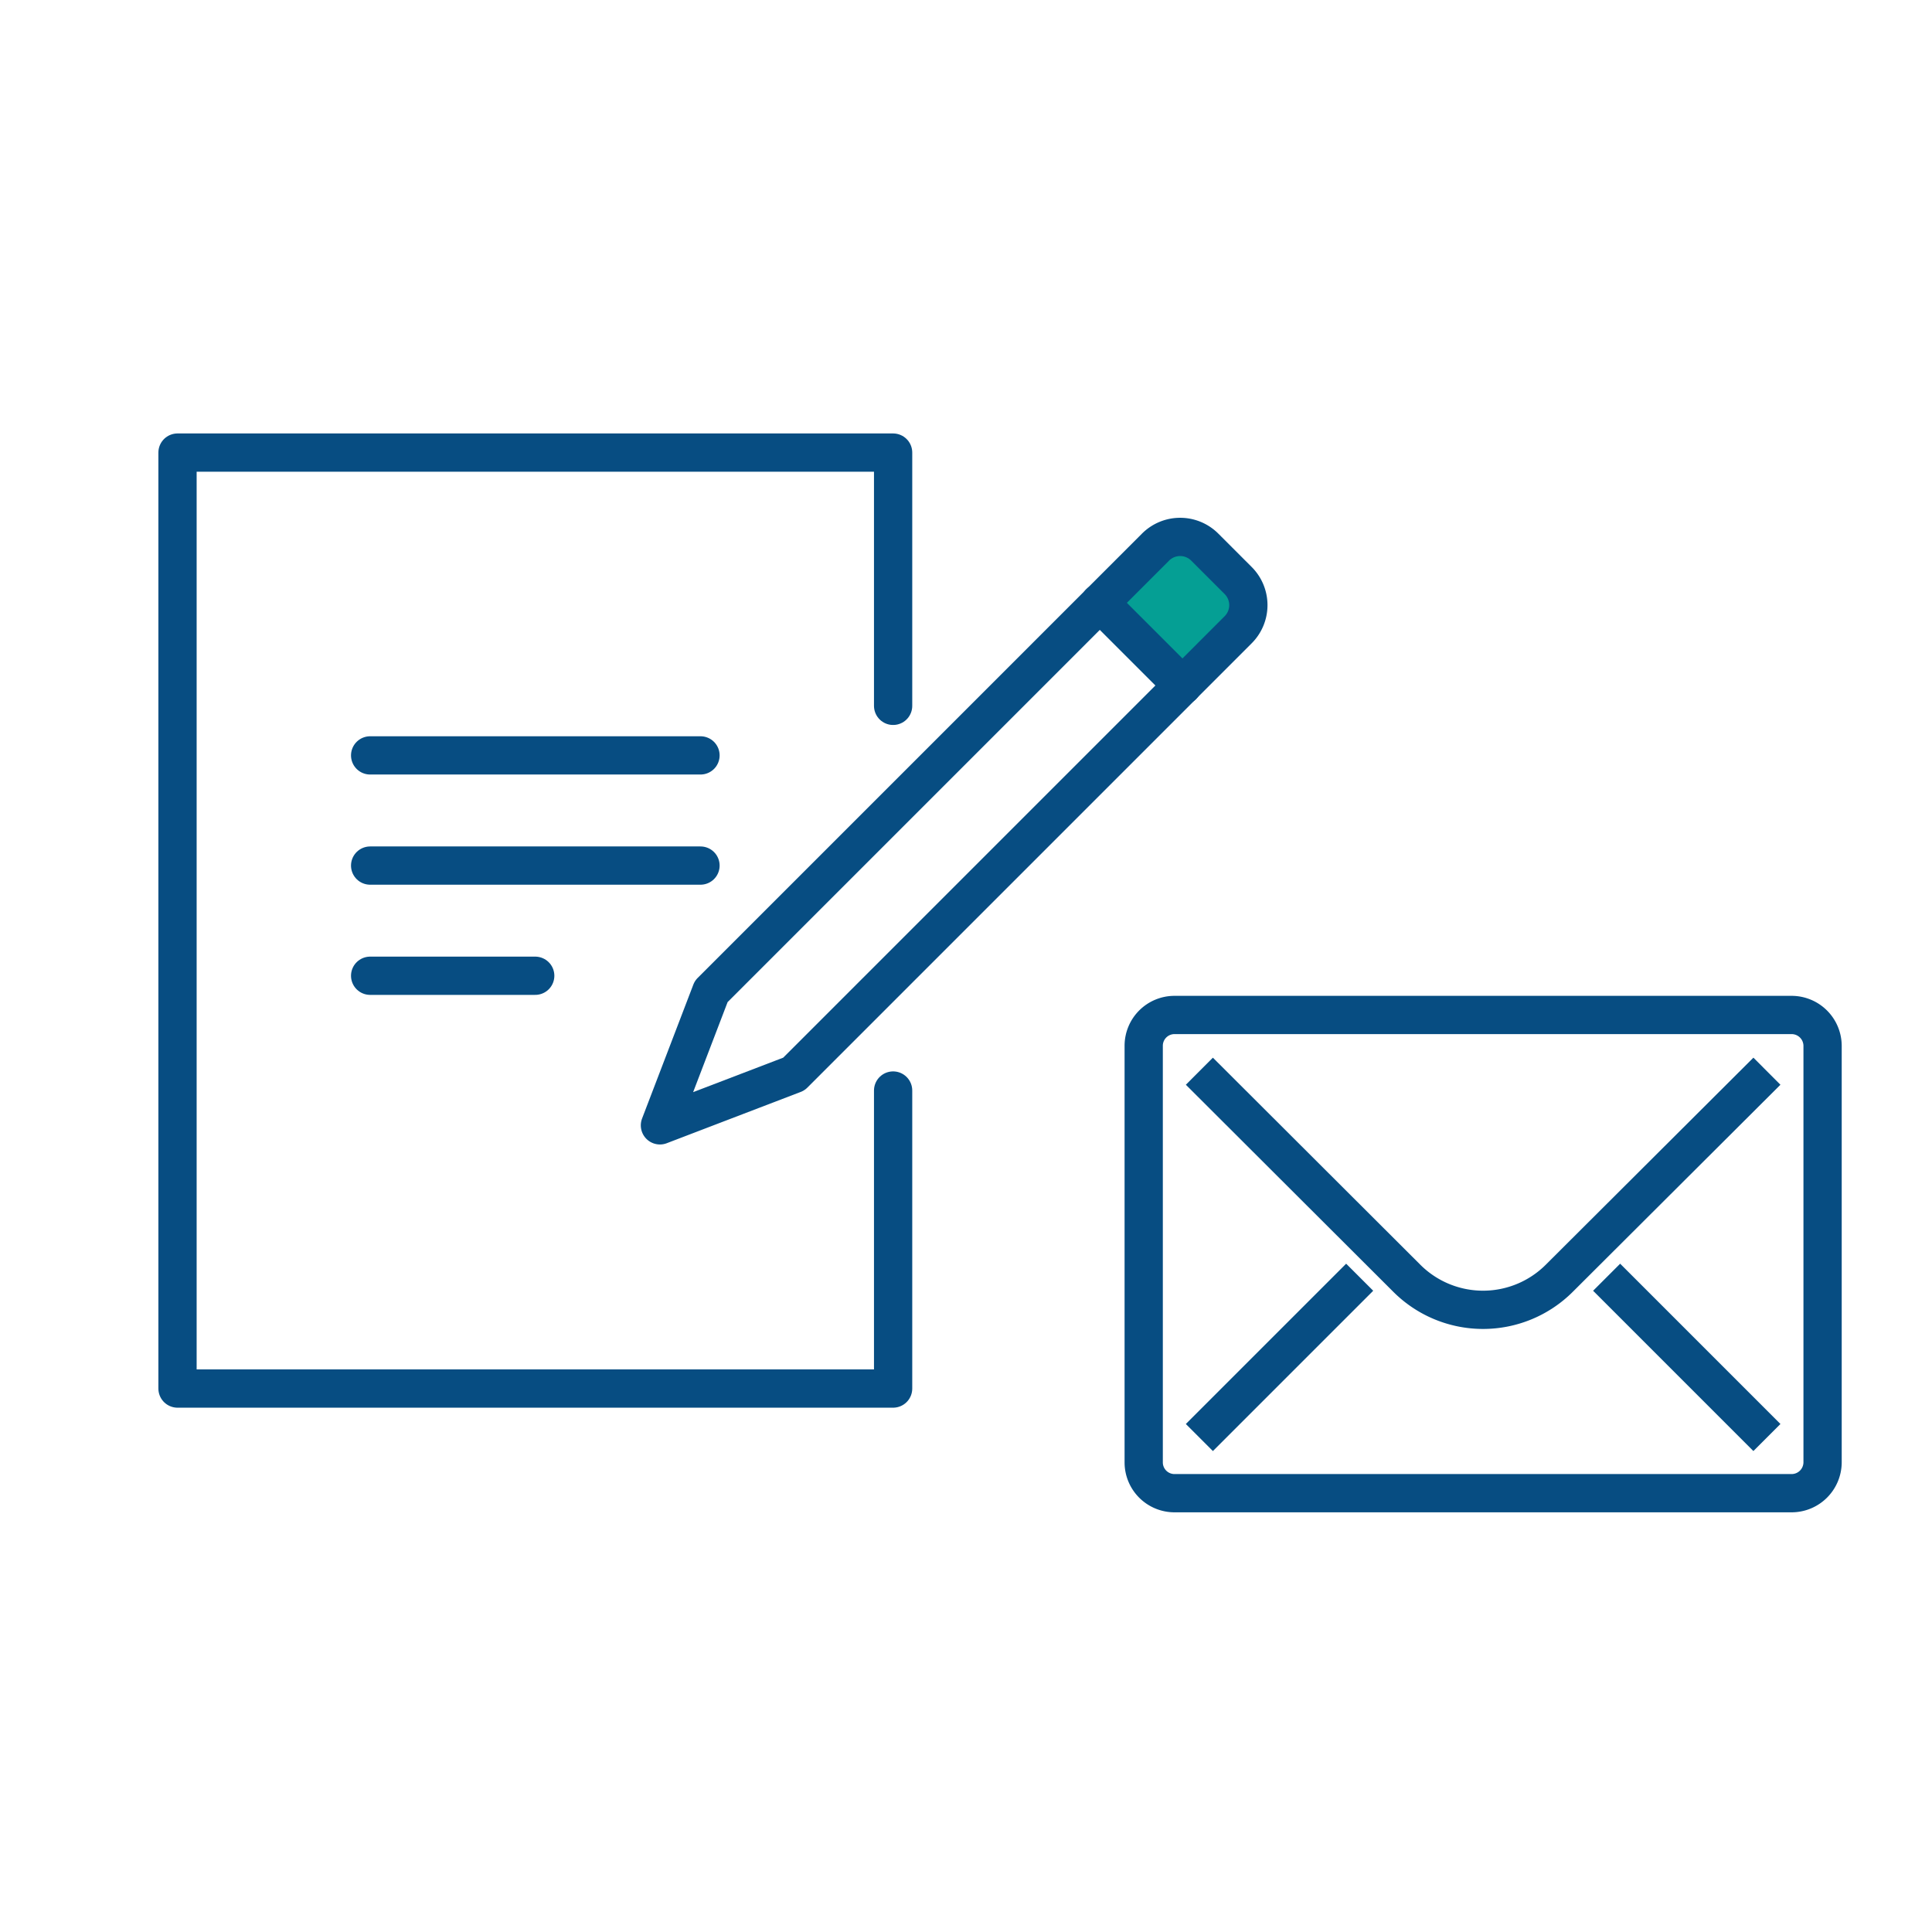
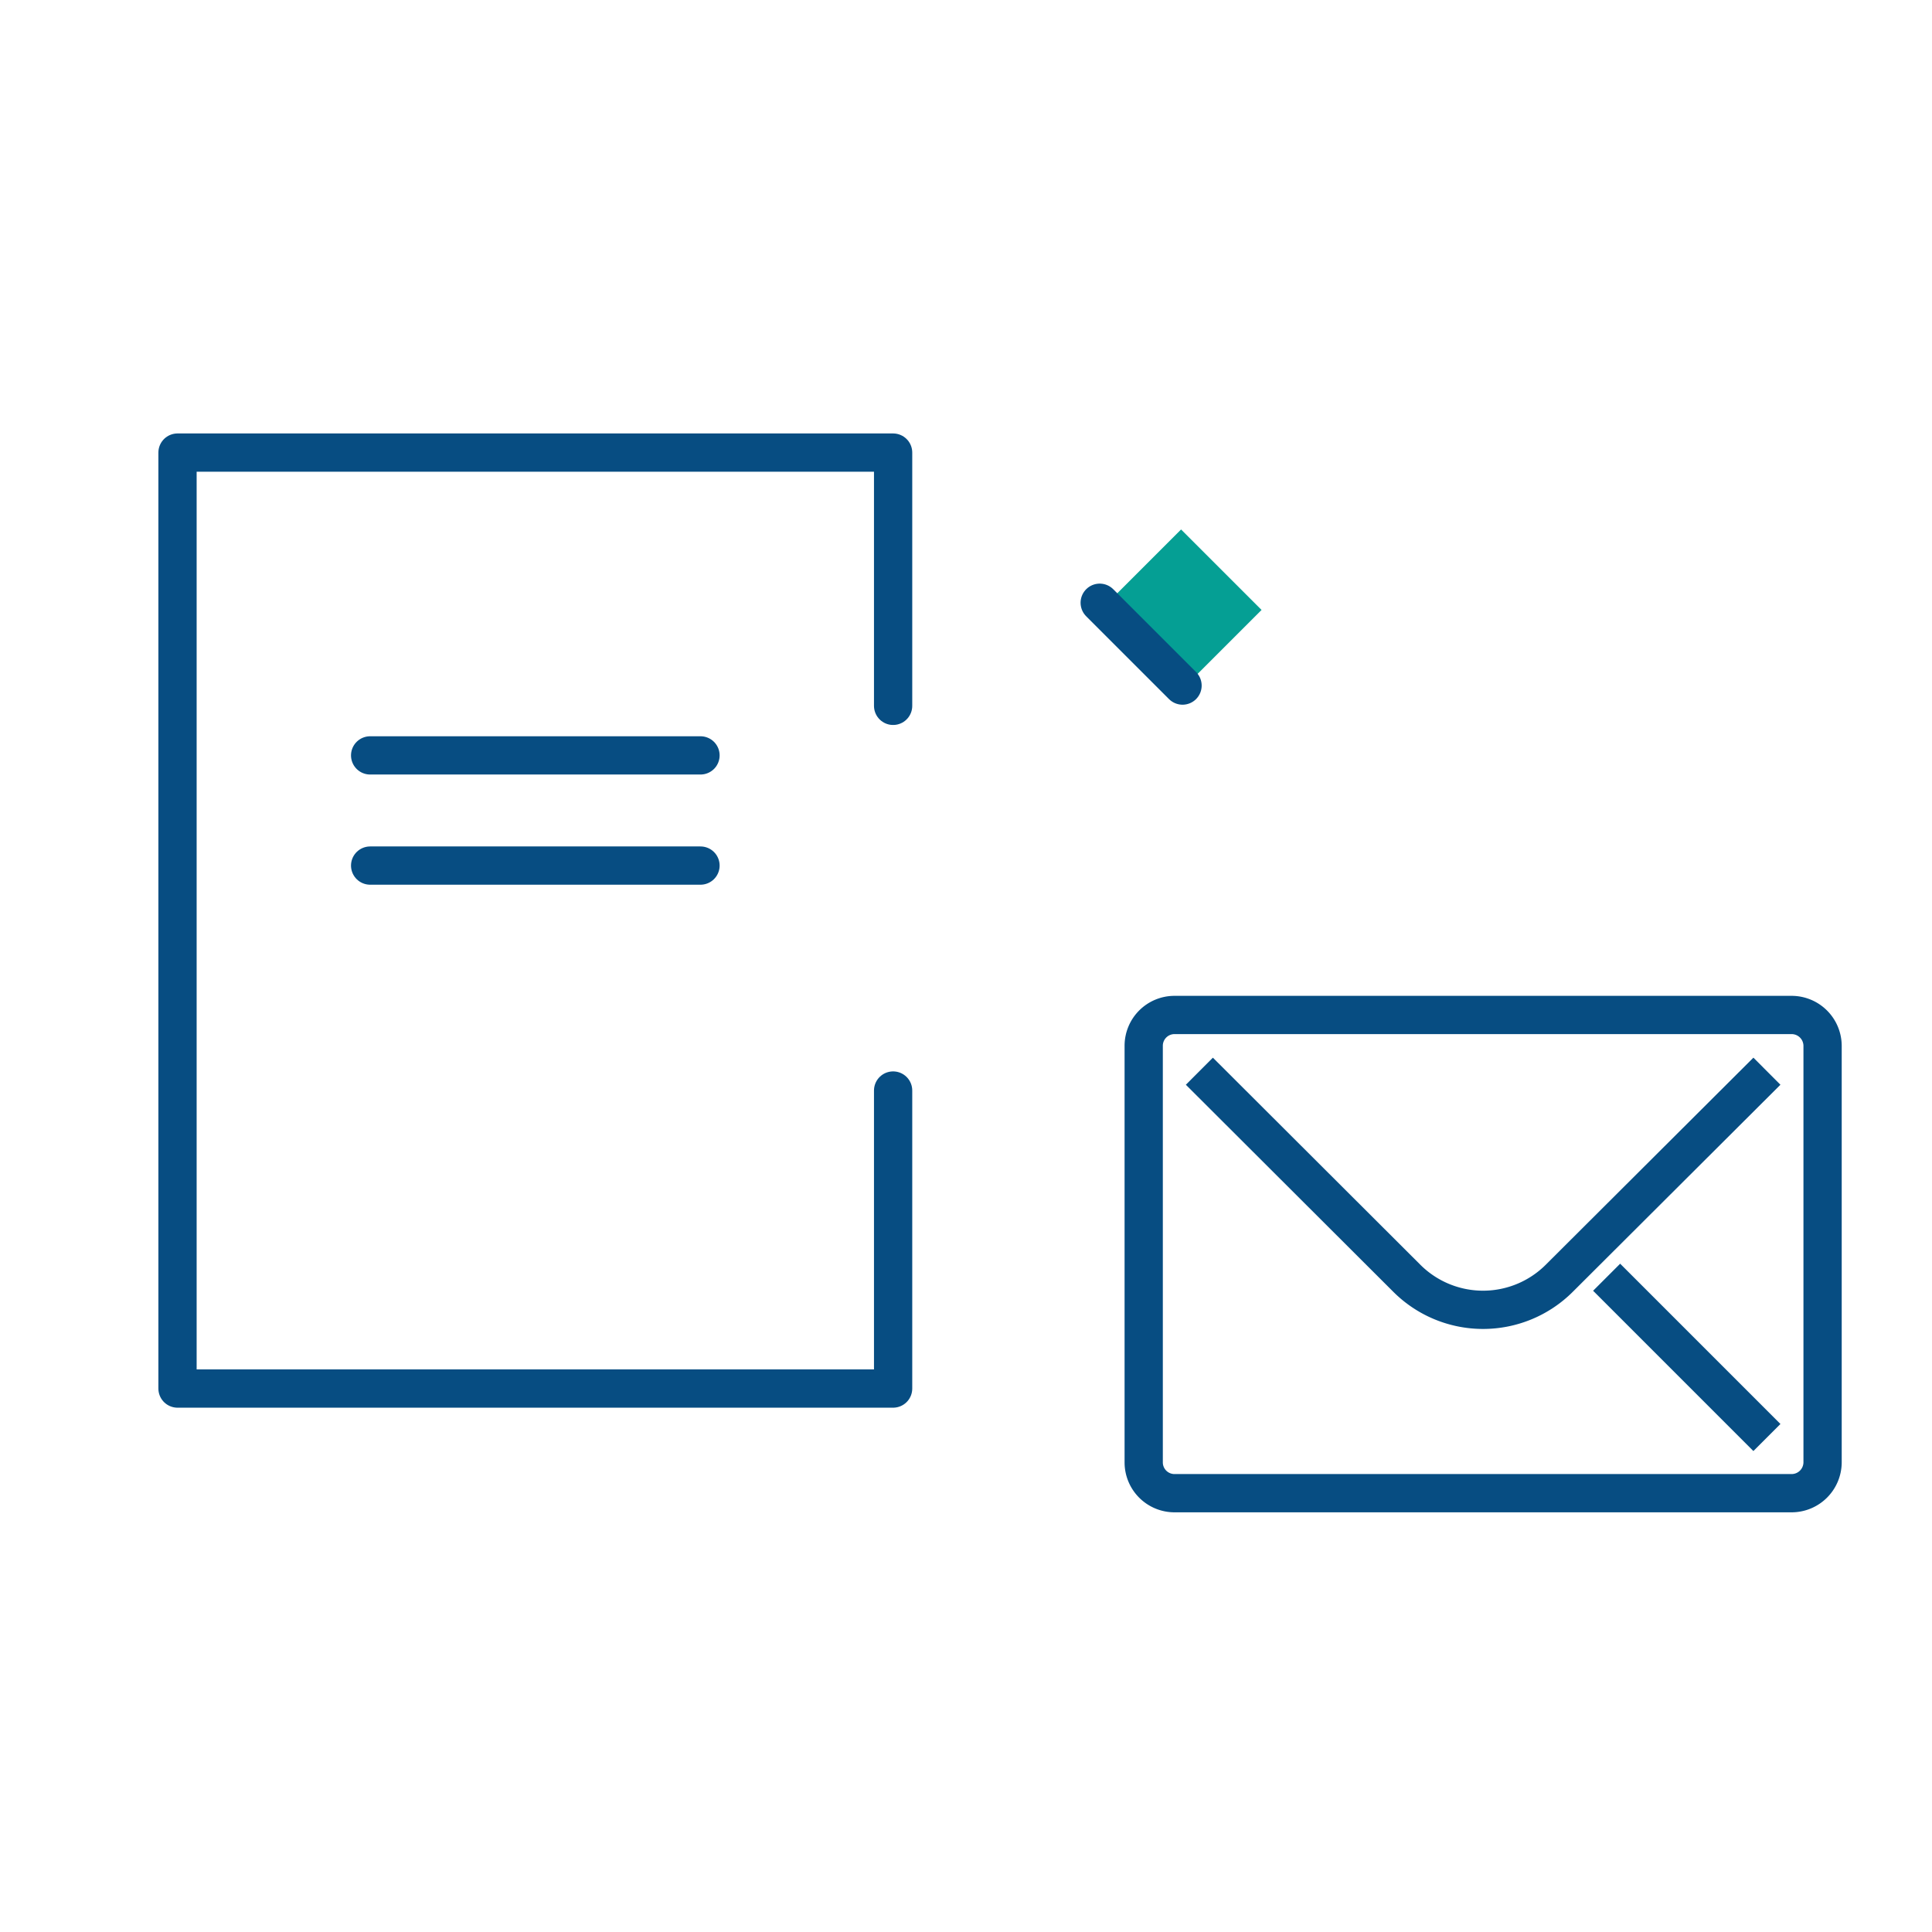
<svg xmlns="http://www.w3.org/2000/svg" id="データ" viewBox="0 0 101 101">
  <defs>
    <style>.cls-1{fill:#059f94;}.cls-2,.cls-3{fill:none;stroke:#074d82;stroke-width:2px;}.cls-2{stroke-linecap:round;stroke-linejoin:round;}.cls-3{stroke-miterlimit:10;}</style>
  </defs>
  <rect class="cls-1" x="58.77" y="28.91" width="5.95" height="5.95" transform="translate(40.63 -34.32) rotate(45)" />
-   <path class="cls-2" d="M41.5,56.15l-7,2.68,2.68-7L60.4,28.61a1.82,1.82,0,0,1,2.59,0l1.73,1.73a1.82,1.82,0,0,1,0,2.59Z" />
  <line class="cls-2" x1="57.49" y1="31.51" x2="61.82" y2="35.84" />
  <line class="cls-2" x1="19.35" y1="39.49" x2="36.62" y2="39.49" />
  <line class="cls-2" x1="19.35" y1="45.25" x2="36.62" y2="45.25" />
-   <line class="cls-2" x1="19.35" y1="51.01" x2="27.98" y2="51.01" />
  <polyline class="cls-2" points="46.69 57.01 46.69 72.59 9.28 72.59 9.28 23.66 46.69 23.66 46.69 36.9" />
  <path class="cls-3" d="M95.28,76.45a1.62,1.62,0,0,1-1.62,1.61H61.4a1.61,1.61,0,0,1-1.61-1.61V54.67a1.61,1.61,0,0,1,1.61-1.61H93.66a1.62,1.62,0,0,1,1.62,1.61Z" />
  <path class="cls-3" d="M92.37,56,81.53,66.81a5.64,5.64,0,0,1-8,0L62.7,56" />
-   <line class="cls-3" x1="62.7" y1="75.15" x2="71.08" y2="66.77" />
  <line class="cls-3" x1="92.37" y1="75.15" x2="83.99" y2="66.77" />
</svg>